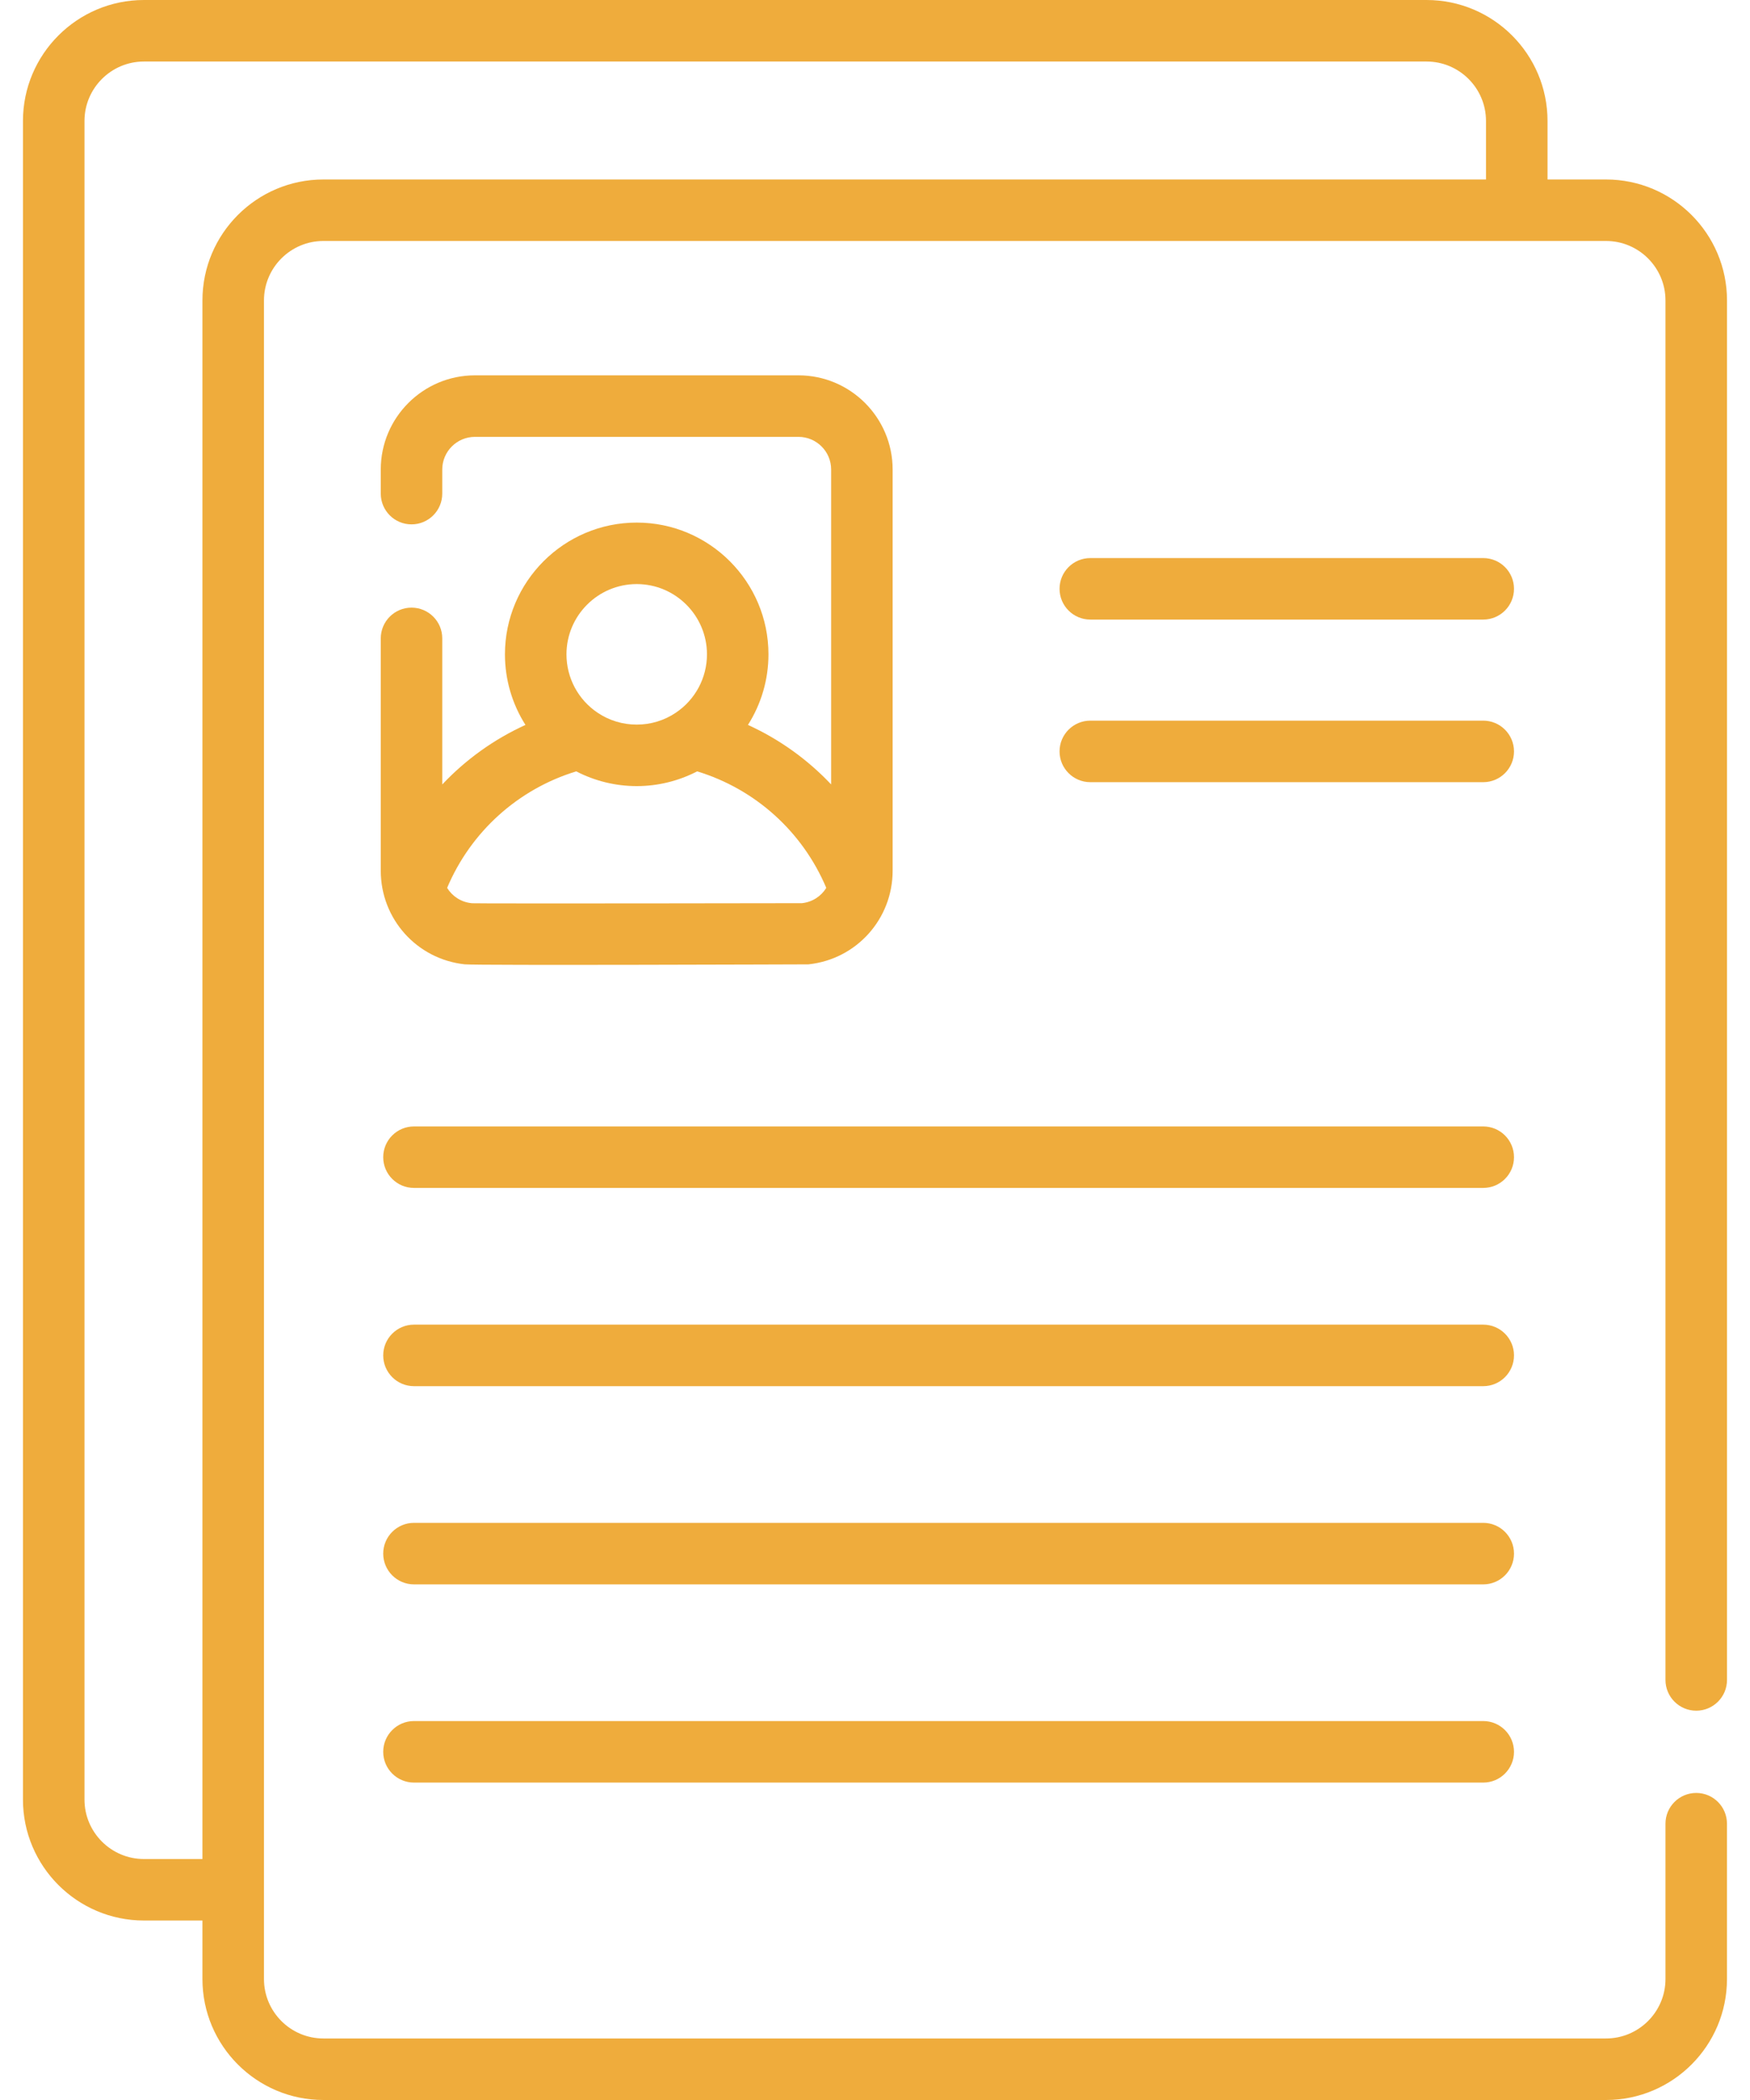
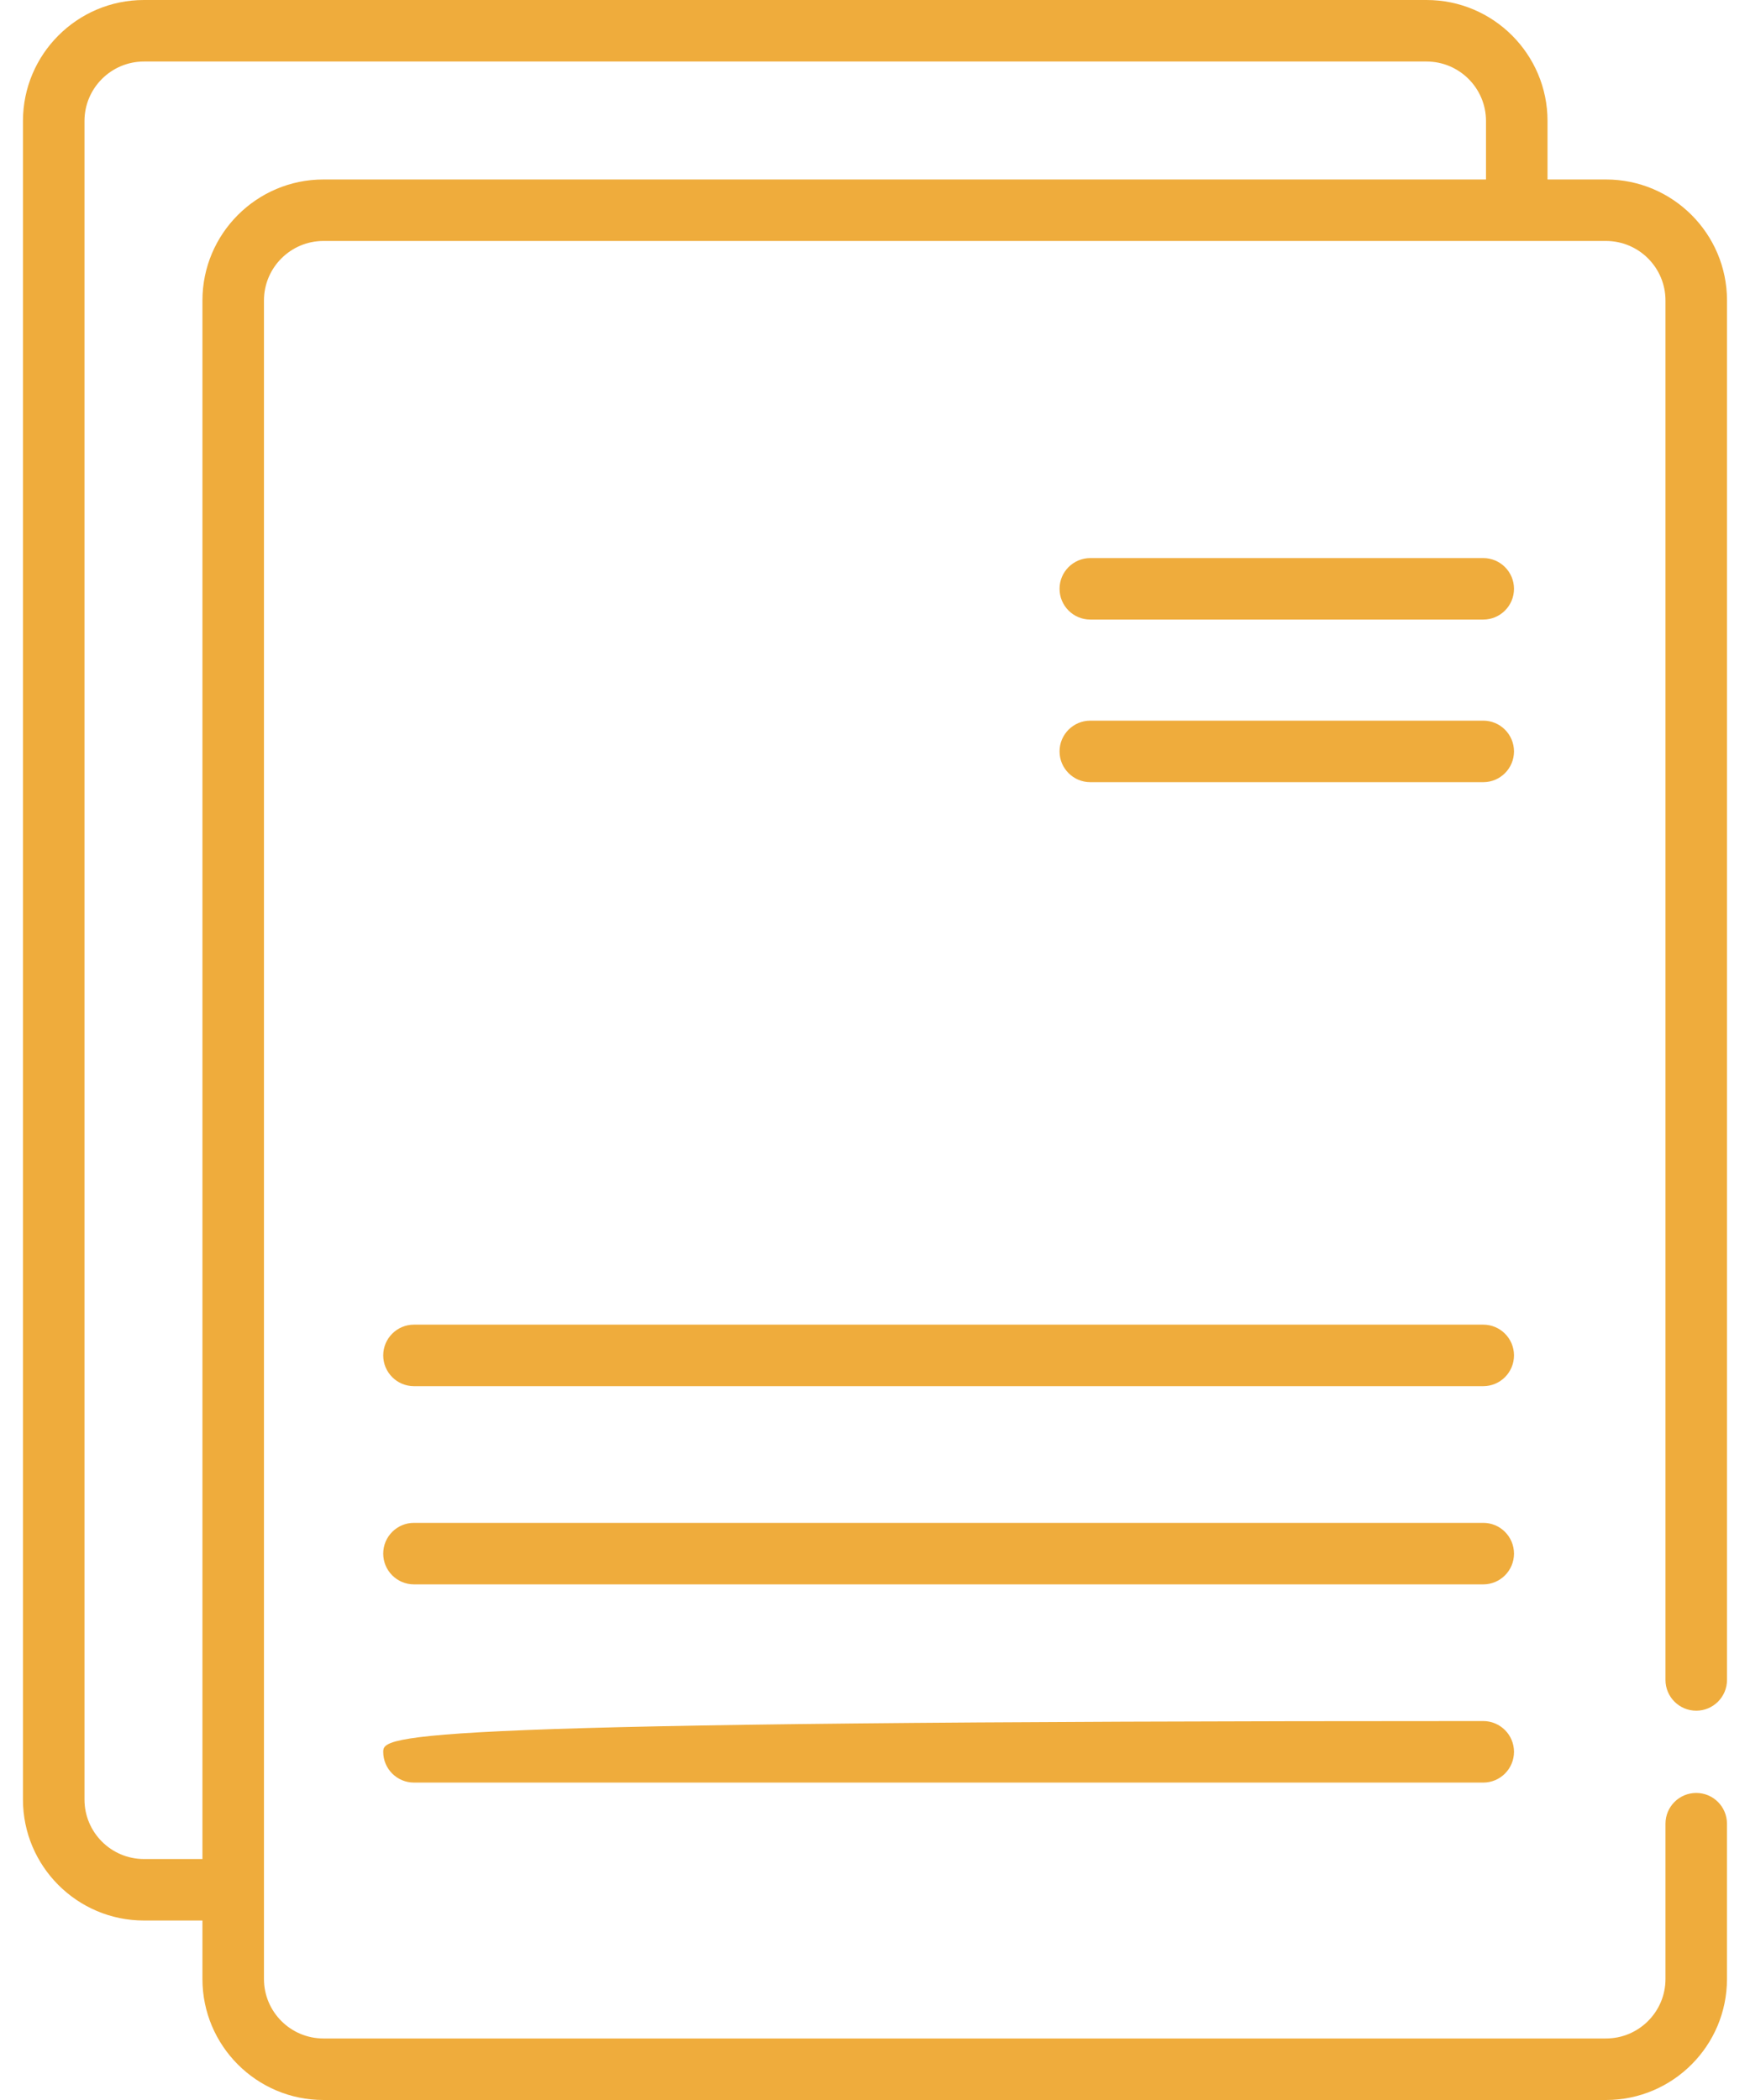
<svg xmlns="http://www.w3.org/2000/svg" width="50" height="60" viewBox="0 0 50 60" fill="none">
-   <path d="M42.378 32.184H11.828C11.343 32.184 10.949 32.577 10.949 33.063C10.949 33.548 11.343 33.941 11.828 33.941H42.378C42.863 33.941 43.257 33.548 43.257 33.063C43.257 32.577 42.863 32.184 42.378 32.184Z" fill="#EFAC3C" />
  <path d="M42.378 37.847H11.828C11.343 37.847 10.949 38.241 10.949 38.726C10.949 39.211 11.343 39.605 11.828 39.605H42.378C42.863 39.605 43.257 39.211 43.257 38.726C43.257 38.241 42.863 37.847 42.378 37.847Z" fill="#EFAC3C" />
  <path d="M42.378 43.51H11.828C11.343 43.51 10.949 43.904 10.949 44.389C10.949 44.874 11.343 45.268 11.828 45.268H42.378C42.863 45.268 43.257 44.874 43.257 44.389C43.257 43.904 42.863 43.51 42.378 43.51Z" fill="#EFAC3C" />
-   <path d="M42.378 49.173H11.828C11.343 49.173 10.949 49.567 10.949 50.052C10.949 50.537 11.343 50.931 11.828 50.931H42.378C42.863 50.931 43.257 50.537 43.257 50.052C43.257 49.567 42.863 49.173 42.378 49.173Z" fill="#EFAC3C" />
+   <path d="M42.378 49.173C11.343 49.173 10.949 49.567 10.949 50.052C10.949 50.537 11.343 50.931 11.828 50.931H42.378C42.863 50.931 43.257 50.537 43.257 50.052C43.257 49.567 42.863 49.173 42.378 49.173Z" fill="#EFAC3C" />
  <path d="M42.378 20.59H31.152C30.667 20.59 30.273 20.984 30.273 21.469C30.273 21.954 30.667 22.348 31.152 22.348H42.378C42.863 22.348 43.257 21.954 43.257 21.469C43.257 20.984 42.863 20.59 42.378 20.59Z" fill="#EFAC3C" />
  <path d="M42.378 15.945H31.152C30.667 15.945 30.273 16.338 30.273 16.823C30.273 17.309 30.667 17.702 31.152 17.702H42.378C42.863 17.702 43.257 17.309 43.257 16.823C43.257 16.338 42.863 15.945 42.378 15.945Z" fill="#EFAC3C" />
  <path d="M48.464 48.877C48.949 48.877 49.343 48.483 49.343 47.998V8.584C49.343 6.678 47.792 5.128 45.886 5.128H44.215V3.456C44.215 1.55 42.665 0 40.759 0H4.112C2.207 0 0.656 1.55 0.656 3.456V51.416C0.656 53.322 2.207 54.872 4.112 54.872H5.784V56.544C5.784 58.45 7.334 60 9.24 60H45.886C47.792 60 49.342 58.45 49.342 56.544V52.106C49.342 51.621 48.949 51.227 48.464 51.227C47.978 51.227 47.585 51.621 47.585 52.106V56.544C47.585 57.48 46.823 58.242 45.886 58.242H9.24C8.303 58.242 7.542 57.48 7.542 56.544V8.584C7.542 7.647 8.304 6.885 9.24 6.885H45.886C46.823 6.885 47.585 7.647 47.585 8.584V47.998C47.585 48.483 47.978 48.877 48.464 48.877ZM5.784 8.584V53.115H4.112C3.176 53.115 2.414 52.353 2.414 51.416V3.456C2.414 2.52 3.176 1.758 4.112 1.758H40.759C41.695 1.758 42.457 2.52 42.457 3.456V5.128H9.24C7.334 5.128 5.784 6.678 5.784 8.584Z" fill="#EFAC3C" />
-   <path d="M11.758 17.361C11.272 17.361 10.879 17.755 10.879 18.24V24.877C10.879 26.256 11.909 27.404 13.277 27.552C13.609 27.588 23.081 27.553 23.095 27.553C23.098 27.553 23.102 27.553 23.105 27.552C24.473 27.405 25.504 26.256 25.504 24.877V13.415C25.504 11.931 24.297 10.724 22.814 10.724H13.57C12.086 10.724 10.879 11.931 10.879 13.415V14.103C10.879 14.588 11.272 14.982 11.758 14.982C12.243 14.982 12.636 14.588 12.636 14.103V13.415C12.636 12.9 13.055 12.482 13.569 12.482H22.814C23.328 12.482 23.747 12.9 23.747 13.415V22.412C23.075 21.701 22.27 21.122 21.37 20.712C21.747 20.118 21.956 19.422 21.956 18.696C21.956 16.62 20.267 14.931 18.192 14.931C16.116 14.931 14.427 16.62 14.427 18.696C14.427 19.422 14.636 20.118 15.013 20.712C14.113 21.122 13.308 21.701 12.636 22.413V18.24C12.637 17.755 12.243 17.361 11.758 17.361ZM18.192 16.688C19.299 16.688 20.199 17.589 20.199 18.696C20.199 19.366 19.866 19.99 19.308 20.364C18.978 20.586 18.592 20.703 18.192 20.703C17.792 20.703 17.405 20.586 17.075 20.364C16.517 19.99 16.185 19.366 16.185 18.696C16.185 17.589 17.085 16.688 18.192 16.688ZM16.464 22.039C16.996 22.314 17.585 22.46 18.192 22.46C18.798 22.46 19.387 22.314 19.919 22.039C21.583 22.547 22.929 23.762 23.608 25.368C23.462 25.606 23.21 25.774 22.913 25.805C22.857 25.808 13.624 25.818 13.49 25.807L13.471 25.805C13.47 25.805 13.47 25.805 13.469 25.805C13.172 25.774 12.921 25.606 12.775 25.368C13.454 23.762 14.801 22.547 16.464 22.039Z" fill="#EFAC3C" />
</svg>